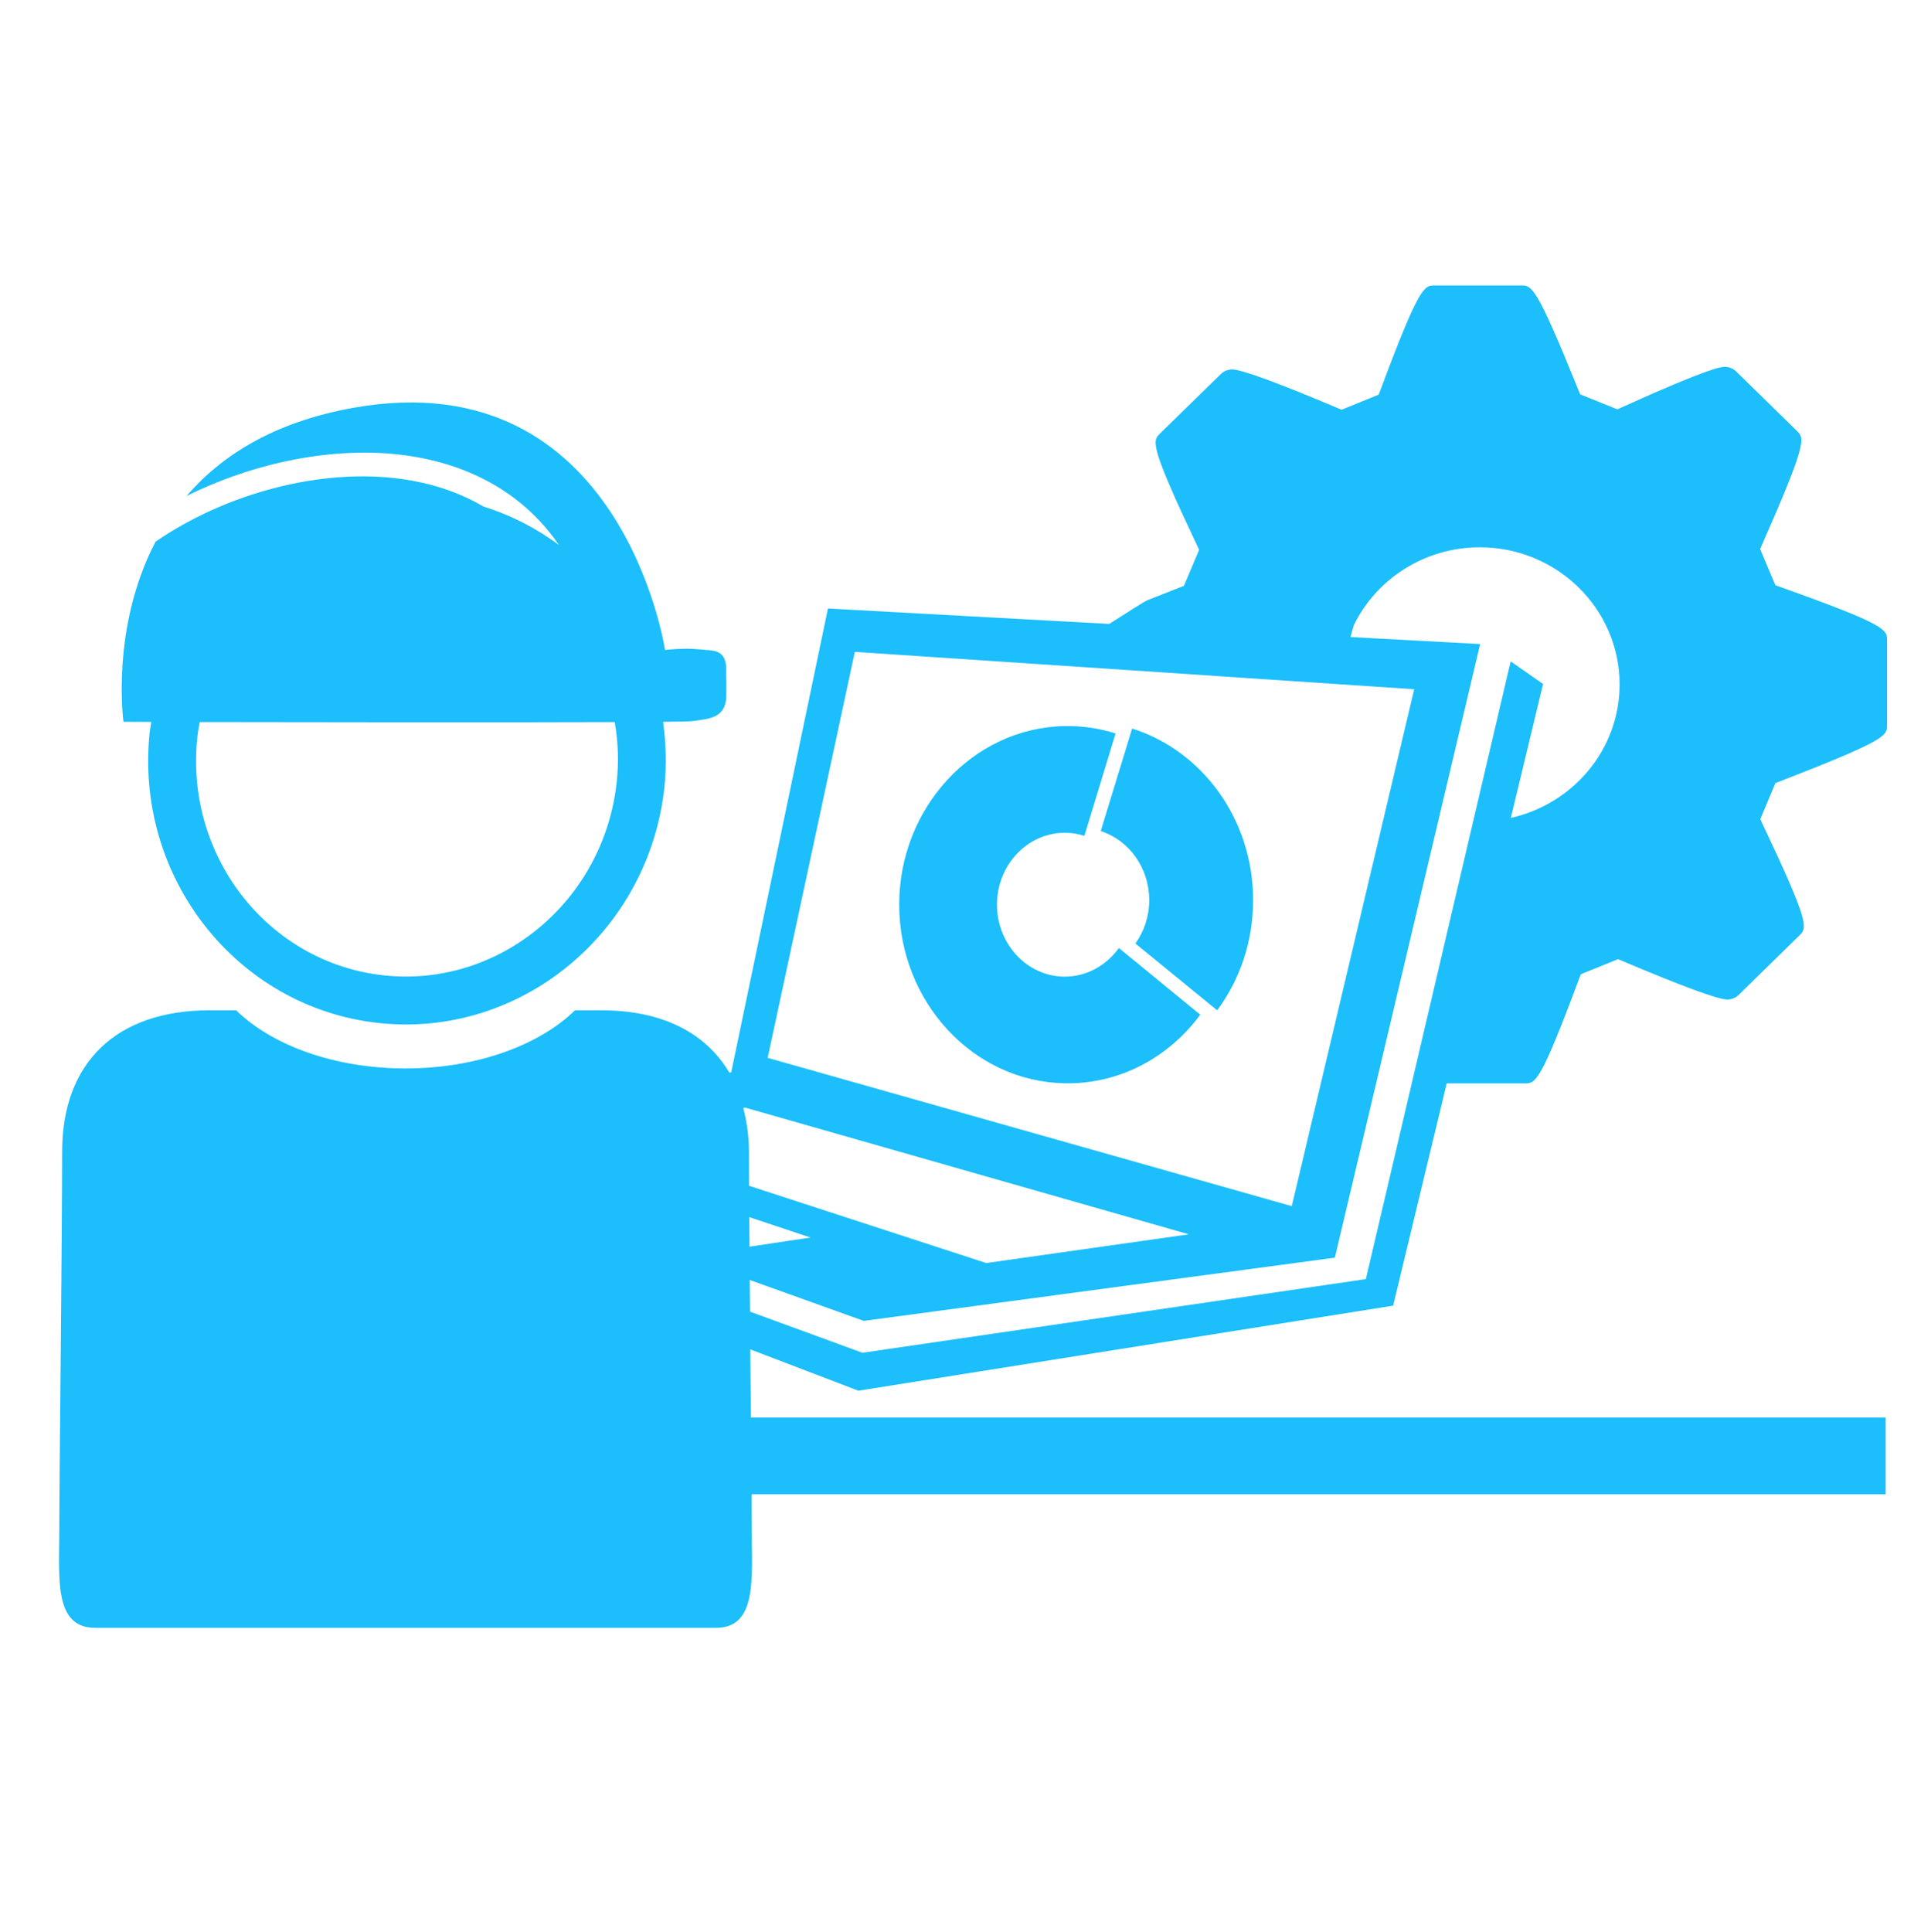
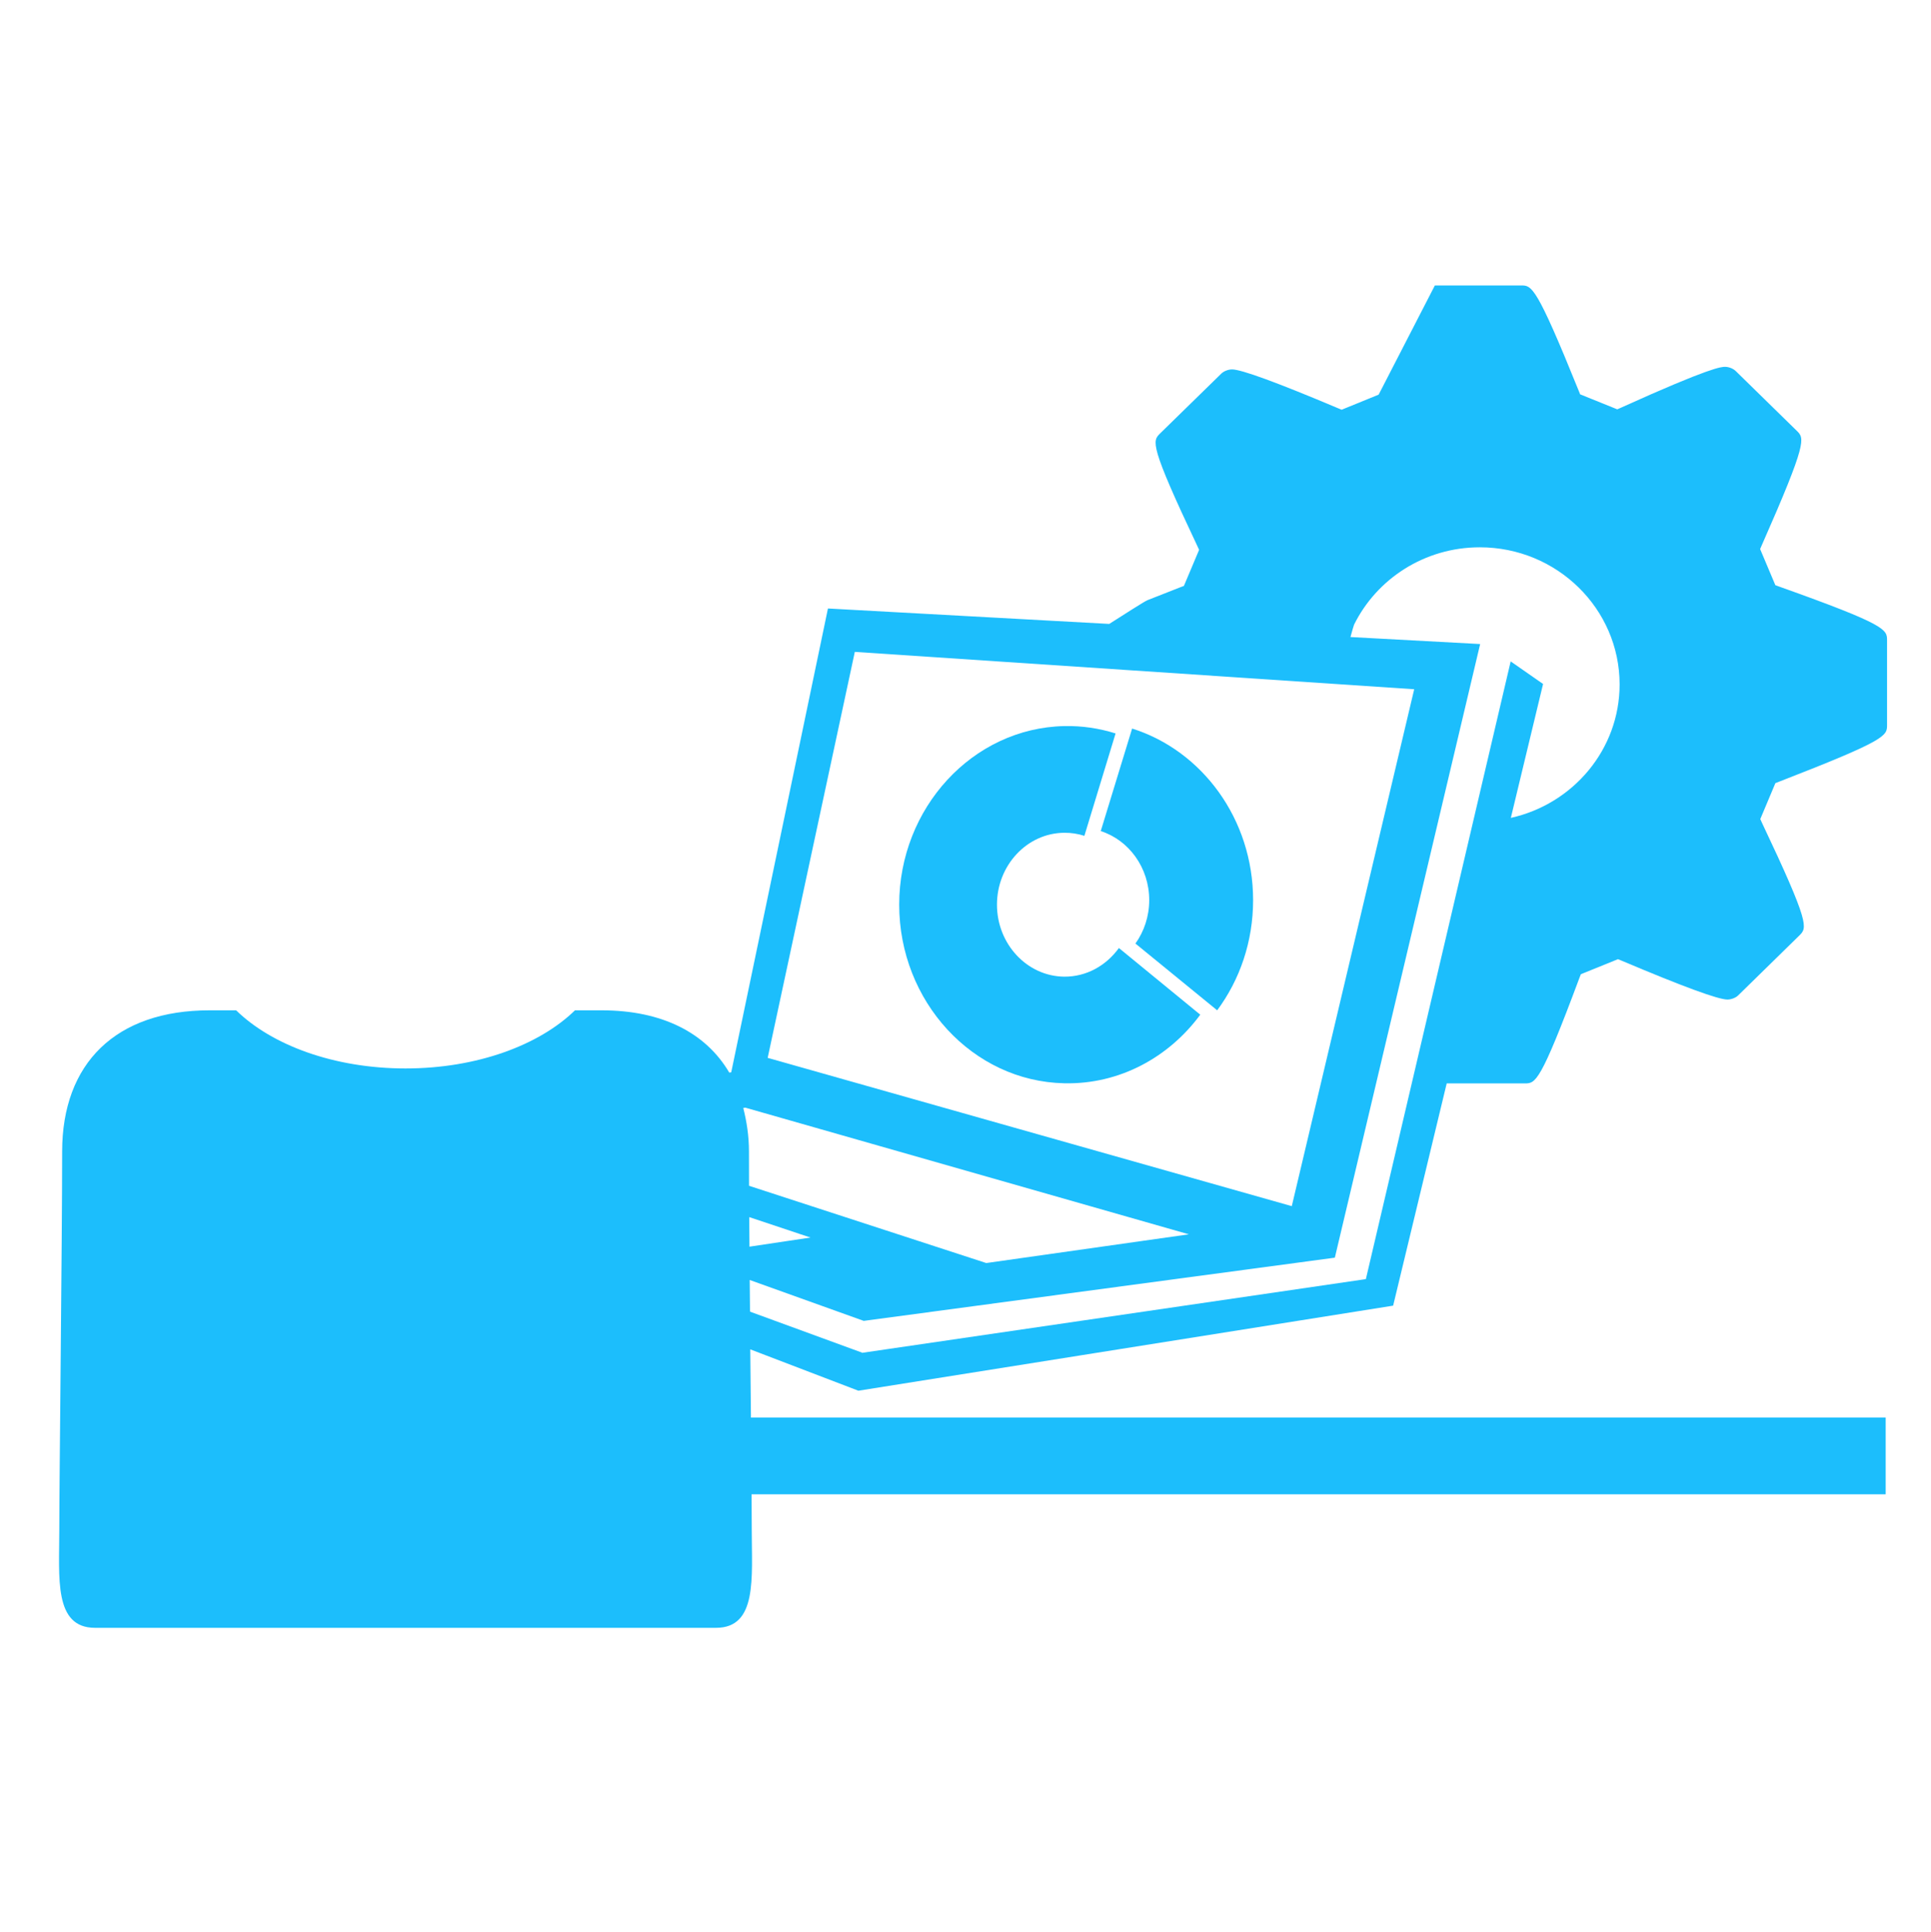
<svg xmlns="http://www.w3.org/2000/svg" width="224.88" zoomAndPan="magnify" viewBox="0 0 224.88 225" height="225" preserveAspectRatio="xMidYMid meet" version="1.0">
  <defs>
    <clipPath id="clip-0">
      <path d="M 6.875 33 L 219.762 33 L 219.762 190 L 6.875 190 Z M 6.875 33 " clip-rule="nonzero" />
    </clipPath>
  </defs>
  <path fill="rgb(10.979%, 74.509%, 98.819%)" d="M 131.844 84.836 L 128.191 96.777 C 131.453 97.82 133.836 101.023 133.836 104.816 C 133.836 106.715 133.234 108.465 132.23 109.871 L 141.75 117.645 C 144.379 114.105 145.934 109.652 145.934 104.809 C 145.93 95.336 139.957 87.391 131.844 84.836 Z M 131.844 84.836 " fill-opacity="1" fill-rule="nonzero" />
  <path fill="rgb(10.979%, 74.509%, 98.819%)" d="M 123.938 113.727 C 119.609 113.684 116.105 109.926 116.105 105.34 C 116.105 100.766 119.602 97.004 123.938 96.973 C 124.758 96.965 125.535 97.09 126.285 97.328 L 129.918 85.406 C 128.023 84.809 126.02 84.504 123.953 84.547 C 113.258 84.77 104.719 94.09 104.719 105.336 C 104.719 116.59 113.25 125.922 123.953 126.141 C 130.352 126.281 136.098 123.145 139.781 118.156 L 130.305 110.391 C 128.828 112.43 126.535 113.746 123.938 113.727 Z M 123.938 113.727 " fill-opacity="1" fill-rule="nonzero" />
  <g clip-path="url(#clip-0)">
-     <path fill="rgb(10.979%, 74.509%, 98.819%)" d="M 207.199 91.02 C 219.762 86.148 219.762 85.68 219.762 84.414 L 219.762 74.57 C 219.762 73.309 219.762 72.777 207.191 68.301 L 206.754 68.141 L 204.98 63.934 L 205.164 63.508 C 210.512 51.398 210.141 51.039 209.25 50.164 L 202.141 43.207 C 201.852 42.922 201.34 42.715 200.895 42.715 C 200.48 42.715 199.285 42.715 188.762 47.48 L 188.344 47.664 L 184.02 45.918 L 183.848 45.488 C 178.898 33.238 178.379 33.238 177.156 33.238 L 167.102 33.238 C 165.855 33.238 165.305 33.238 160.73 45.508 L 160.555 45.953 L 156.246 47.711 L 155.832 47.539 C 148.719 44.535 144.566 43.016 143.484 43.016 C 143.051 43.016 142.527 43.215 142.234 43.5 L 135.105 50.469 C 134.203 51.359 133.832 51.73 139.445 63.59 L 139.645 64.027 L 137.875 68.227 L 137.438 68.391 C 136.008 68.945 134.773 69.434 133.652 69.879 C 133.234 70.047 130.742 71.668 129.18 72.652 L 96.422 70.855 L 85.156 124.867 L 85.148 124.867 L 84.93 124.898 C 82.207 120.277 77.133 117.645 70.055 117.645 L 66.961 117.645 C 62.809 121.695 55.547 124.414 47.23 124.414 C 38.914 124.414 31.652 121.703 27.5 117.645 L 24.406 117.645 C 13.488 117.645 7.238 123.809 7.238 134.094 C 7.238 144.383 6.906 172.496 6.906 178.105 C 6.906 183.711 6.234 189.551 11.07 189.551 C 12.859 189.551 18.547 189.551 25.918 189.551 C 32.953 189.551 39.711 189.551 45.91 189.551 C 46.766 189.551 47.715 189.551 48.547 189.551 C 56.492 189.551 63.094 189.551 66.895 189.551 C 67.57 189.551 68.043 189.551 68.535 189.551 C 68.746 189.551 69.066 189.551 69.238 189.551 C 75.418 189.551 80.16 189.551 81.742 189.551 C 82.398 189.551 83.016 189.551 83.383 189.551 C 88.227 189.551 87.547 183.711 87.547 178.105 C 87.547 177.242 87.535 175.785 87.527 174.004 L 219.602 174.004 L 219.602 165.07 L 87.453 165.07 C 87.43 162.551 87.402 159.863 87.375 157.125 L 99.965 161.941 L 162.242 152.035 L 168.48 126.156 L 177.562 126.156 C 178.824 126.156 179.355 126.156 183.934 113.879 L 184.105 113.441 L 188.426 111.691 L 188.836 111.859 C 195.945 114.867 200.098 116.391 201.172 116.391 C 201.598 116.391 202.137 116.195 202.422 115.91 L 209.551 108.93 C 210.453 108.031 210.816 107.668 205.199 95.82 L 205 95.375 L 206.758 91.191 Z M 99.551 75.906 L 164.695 80.258 L 150.438 140.449 L 89.402 123.18 Z M 87.223 134.094 C 87.223 132.254 86.957 130.594 86.559 129.02 L 86.789 128.977 L 138.453 143.73 L 114.859 147.074 L 87.23 138.078 C 87.23 136.586 87.223 135.223 87.223 134.094 Z M 87.254 141.727 L 94.383 144.105 L 87.281 145.168 C 87.27 143.984 87.262 142.828 87.254 141.727 Z M 175.949 95.238 L 179.703 79.645 L 175.93 77.016 L 159.066 148.945 L 100.383 157.531 L 100.383 157.504 L 87.344 152.734 C 87.328 151.484 87.316 150.27 87.309 149.047 L 100.59 153.809 L 155.453 146.449 L 172.375 74.996 L 157.273 74.18 C 157.453 73.508 157.645 72.844 157.691 72.742 C 160.324 67.414 165.891 63.73 172.336 63.73 C 181.324 63.73 188.617 70.891 188.617 79.699 C 188.617 87.277 183.195 93.625 175.949 95.238 Z M 175.949 95.238 " fill-opacity="1" fill-rule="nonzero" />
+     <path fill="rgb(10.979%, 74.509%, 98.819%)" d="M 207.199 91.02 C 219.762 86.148 219.762 85.68 219.762 84.414 L 219.762 74.57 C 219.762 73.309 219.762 72.777 207.191 68.301 L 206.754 68.141 L 204.98 63.934 L 205.164 63.508 C 210.512 51.398 210.141 51.039 209.25 50.164 L 202.141 43.207 C 201.852 42.922 201.34 42.715 200.895 42.715 C 200.48 42.715 199.285 42.715 188.762 47.48 L 188.344 47.664 L 184.02 45.918 L 183.848 45.488 C 178.898 33.238 178.379 33.238 177.156 33.238 L 167.102 33.238 L 160.555 45.953 L 156.246 47.711 L 155.832 47.539 C 148.719 44.535 144.566 43.016 143.484 43.016 C 143.051 43.016 142.527 43.215 142.234 43.5 L 135.105 50.469 C 134.203 51.359 133.832 51.73 139.445 63.59 L 139.645 64.027 L 137.875 68.227 L 137.438 68.391 C 136.008 68.945 134.773 69.434 133.652 69.879 C 133.234 70.047 130.742 71.668 129.18 72.652 L 96.422 70.855 L 85.156 124.867 L 85.148 124.867 L 84.93 124.898 C 82.207 120.277 77.133 117.645 70.055 117.645 L 66.961 117.645 C 62.809 121.695 55.547 124.414 47.23 124.414 C 38.914 124.414 31.652 121.703 27.5 117.645 L 24.406 117.645 C 13.488 117.645 7.238 123.809 7.238 134.094 C 7.238 144.383 6.906 172.496 6.906 178.105 C 6.906 183.711 6.234 189.551 11.07 189.551 C 12.859 189.551 18.547 189.551 25.918 189.551 C 32.953 189.551 39.711 189.551 45.91 189.551 C 46.766 189.551 47.715 189.551 48.547 189.551 C 56.492 189.551 63.094 189.551 66.895 189.551 C 67.57 189.551 68.043 189.551 68.535 189.551 C 68.746 189.551 69.066 189.551 69.238 189.551 C 75.418 189.551 80.16 189.551 81.742 189.551 C 82.398 189.551 83.016 189.551 83.383 189.551 C 88.227 189.551 87.547 183.711 87.547 178.105 C 87.547 177.242 87.535 175.785 87.527 174.004 L 219.602 174.004 L 219.602 165.07 L 87.453 165.07 C 87.43 162.551 87.402 159.863 87.375 157.125 L 99.965 161.941 L 162.242 152.035 L 168.48 126.156 L 177.562 126.156 C 178.824 126.156 179.355 126.156 183.934 113.879 L 184.105 113.441 L 188.426 111.691 L 188.836 111.859 C 195.945 114.867 200.098 116.391 201.172 116.391 C 201.598 116.391 202.137 116.195 202.422 115.91 L 209.551 108.93 C 210.453 108.031 210.816 107.668 205.199 95.82 L 205 95.375 L 206.758 91.191 Z M 99.551 75.906 L 164.695 80.258 L 150.438 140.449 L 89.402 123.18 Z M 87.223 134.094 C 87.223 132.254 86.957 130.594 86.559 129.02 L 86.789 128.977 L 138.453 143.73 L 114.859 147.074 L 87.23 138.078 C 87.23 136.586 87.223 135.223 87.223 134.094 Z M 87.254 141.727 L 94.383 144.105 L 87.281 145.168 C 87.27 143.984 87.262 142.828 87.254 141.727 Z M 175.949 95.238 L 179.703 79.645 L 175.93 77.016 L 159.066 148.945 L 100.383 157.531 L 100.383 157.504 L 87.344 152.734 C 87.328 151.484 87.316 150.27 87.309 149.047 L 100.59 153.809 L 155.453 146.449 L 172.375 74.996 L 157.273 74.18 C 157.453 73.508 157.645 72.844 157.691 72.742 C 160.324 67.414 165.891 63.73 172.336 63.73 C 181.324 63.73 188.617 70.891 188.617 79.699 C 188.617 87.277 183.195 93.625 175.949 95.238 Z M 175.949 95.238 " fill-opacity="1" fill-rule="nonzero" />
  </g>
-   <path fill="rgb(10.979%, 74.509%, 98.819%)" d="M 17.621 84.062 C 17.562 84.449 17.484 84.836 17.438 85.227 C 15.621 102.125 27.574 117.332 44.09 119.121 C 60.609 120.914 75.539 108.602 77.371 91.703 C 77.645 89.094 77.562 86.535 77.219 84.051 C 79.156 84.035 80.359 84.012 80.625 83.969 C 82.73 83.703 84.414 83.551 84.586 81.227 C 84.617 78.125 84.531 78.621 84.578 78.164 C 84.633 75.48 83.059 75.793 81.316 75.605 C 79.578 75.422 77.445 75.688 77.445 75.688 C 77.445 75.688 72.43 41.965 41.23 47.473 C 31.906 49.121 25.762 53.059 21.723 57.762 C 29.688 53.805 39.078 51.902 47.25 53.027 C 55.043 54.102 61.156 57.719 65.094 63.465 C 62.469 61.516 59.527 59.988 56.312 58.992 C 53.102 57.098 49.695 56.184 46.859 55.789 C 37.438 54.449 26.34 57.426 18.121 63.07 C 12.852 73.109 14.379 84.051 14.379 84.051 C 14.379 84.051 15.598 84.051 17.621 84.062 Z M 22.984 85.824 C 23.043 85.234 23.148 84.656 23.262 84.078 C 35.863 84.098 58.875 84.137 71.59 84.082 C 71.984 86.348 72.082 88.699 71.816 91.098 C 70.316 104.941 58.141 115.035 44.688 113.574 C 31.215 112.117 21.488 99.668 22.984 85.824 Z M 22.984 85.824 " fill-opacity="1" fill-rule="nonzero" />
</svg>